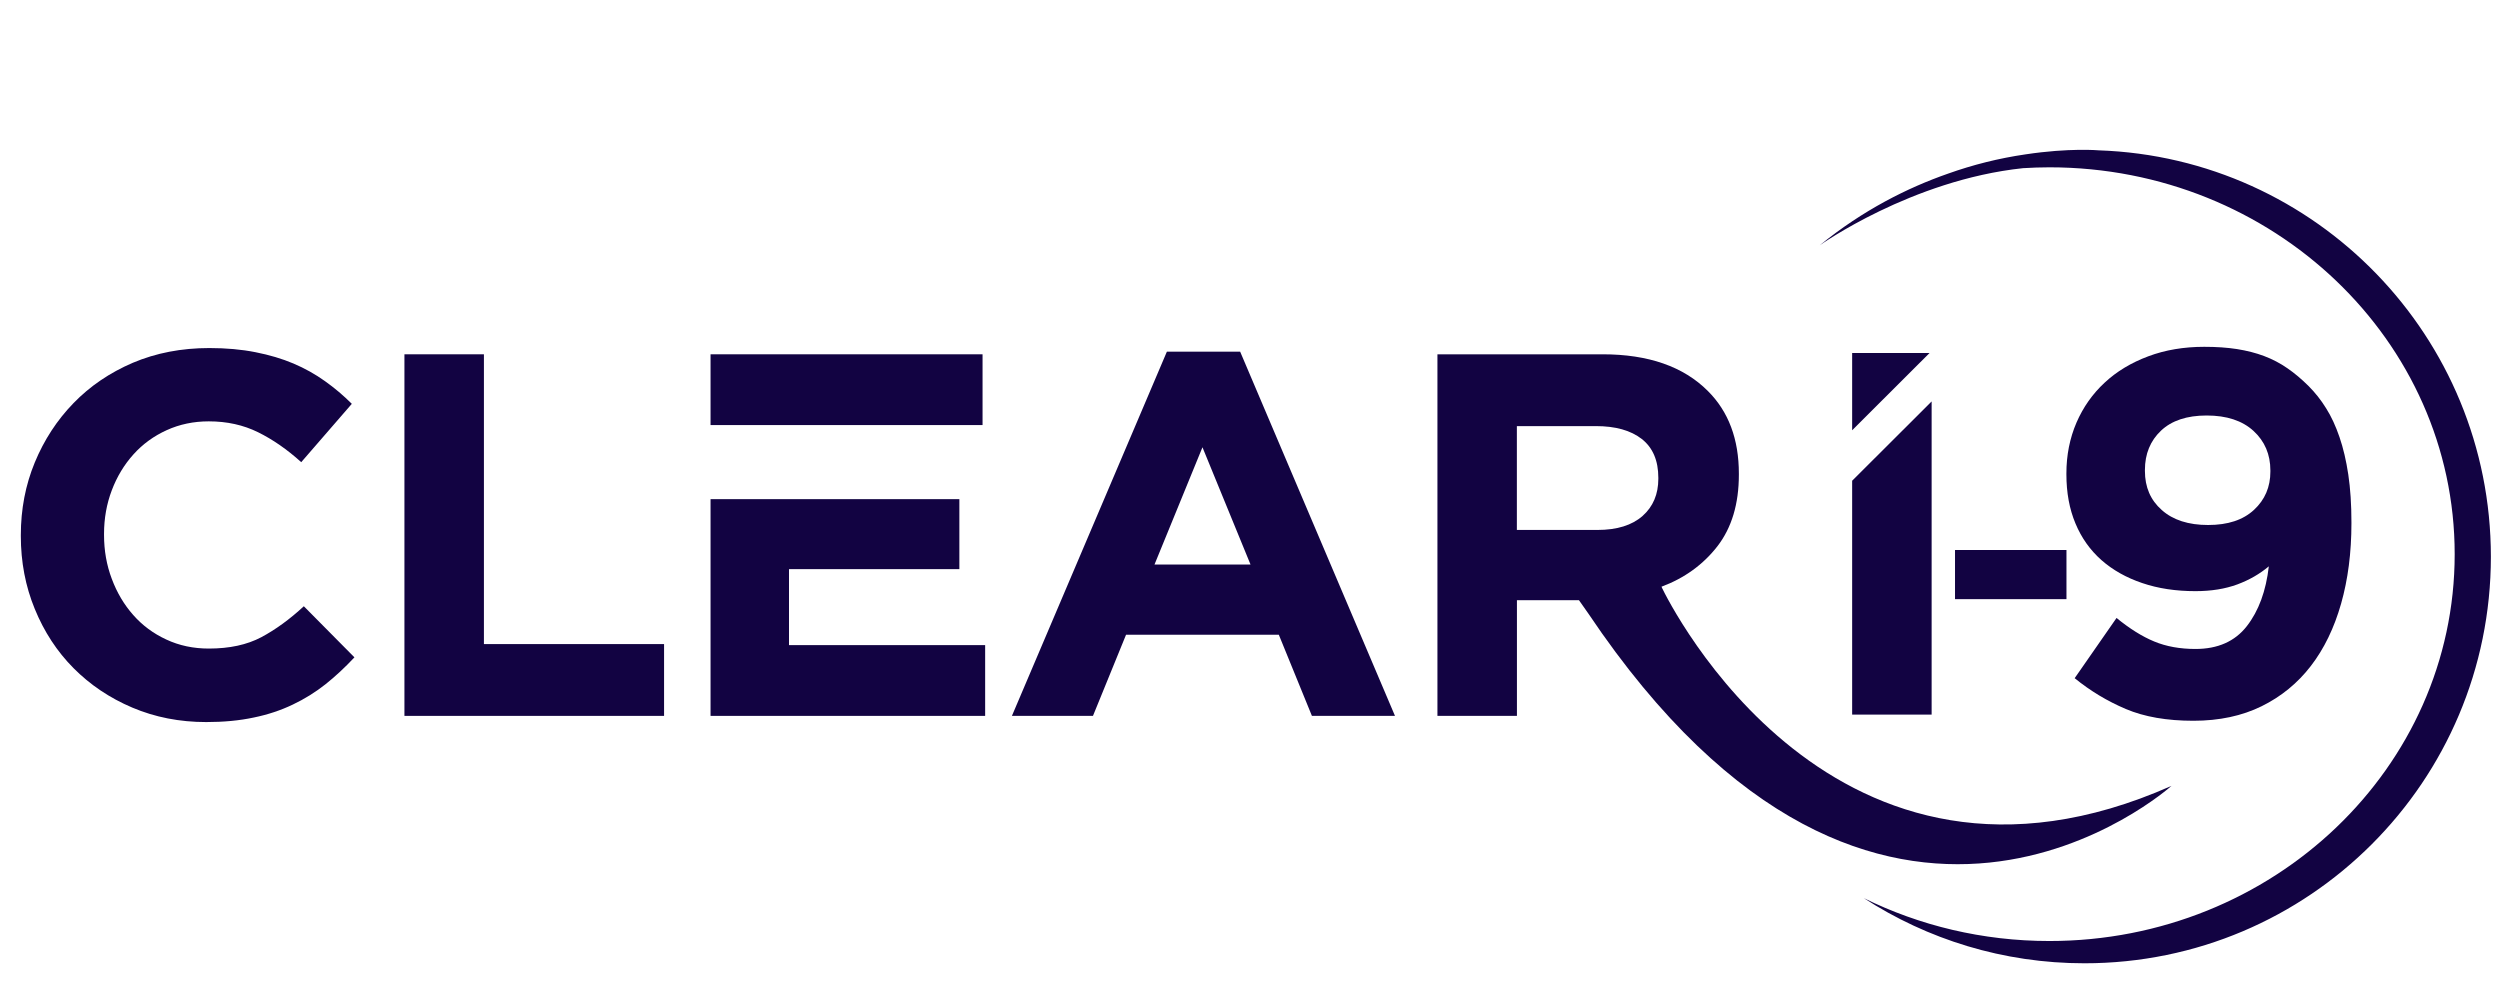
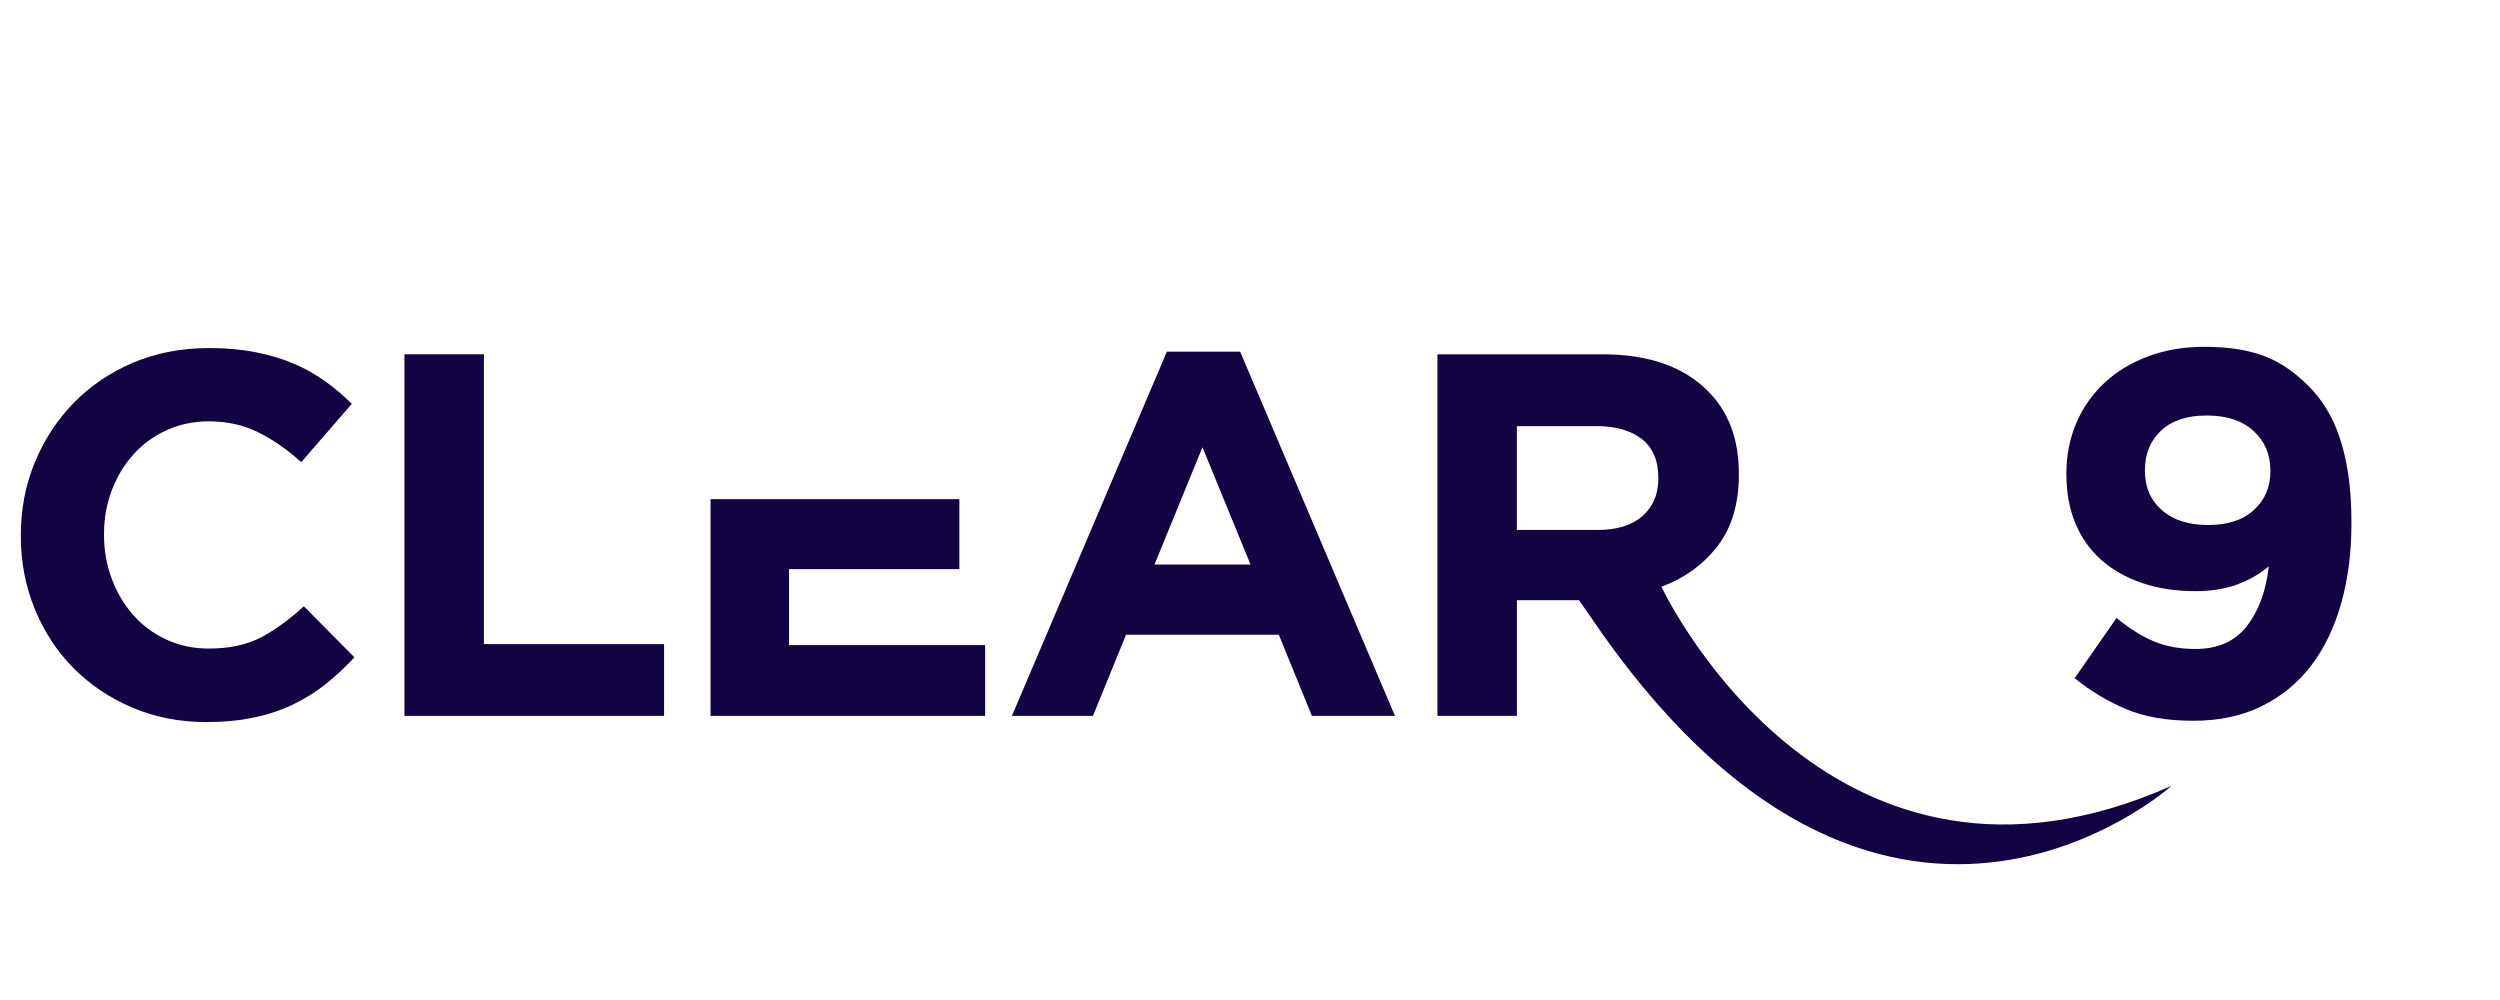
<svg xmlns="http://www.w3.org/2000/svg" width="200" zoomAndPan="magnify" viewBox="0 0 150 60" height="80" preserveAspectRatio="xMidYMid meet" version="1.0">
  <path fill="#120342" d="M 12.371 43.324 C 10.781 43.324 9.305 43.035 7.941 42.457 C 6.578 41.879 5.402 41.086 4.41 40.086 C 3.418 39.086 2.645 37.902 2.086 36.535 C 1.527 35.176 1.25 33.715 1.25 32.168 L 1.25 32.105 C 1.25 30.559 1.527 29.105 2.086 27.75 C 2.645 26.398 3.418 25.211 4.41 24.188 C 5.402 23.164 6.59 22.359 7.973 21.766 C 9.355 21.18 10.887 20.883 12.559 20.883 C 13.57 20.883 14.492 20.965 15.332 21.133 C 16.168 21.297 16.926 21.523 17.609 21.812 C 18.289 22.102 18.918 22.453 19.496 22.867 C 20.078 23.281 20.613 23.734 21.109 24.23 L 18.074 27.73 C 17.227 26.965 16.363 26.367 15.484 25.934 C 14.605 25.5 13.621 25.281 12.527 25.281 C 11.621 25.281 10.777 25.457 10.004 25.809 C 9.23 26.16 8.562 26.645 8.008 27.262 C 7.449 27.883 7.016 28.602 6.707 29.418 C 6.398 30.234 6.242 31.105 6.242 32.035 L 6.242 32.098 C 6.242 33.027 6.395 33.906 6.707 34.73 C 7.016 35.559 7.445 36.281 7.992 36.898 C 8.539 37.52 9.199 38.012 9.977 38.371 C 10.75 38.734 11.602 38.914 12.531 38.914 C 13.77 38.914 14.816 38.688 15.676 38.234 C 16.531 37.777 17.383 37.16 18.23 36.375 L 21.266 39.441 C 20.707 40.039 20.129 40.578 19.531 41.055 C 18.934 41.527 18.277 41.938 17.562 42.277 C 16.852 42.617 16.07 42.879 15.227 43.051 C 14.375 43.234 13.426 43.324 12.371 43.324 Z M 12.371 43.324 " fill-opacity="1" fill-rule="nonzero" />
  <path fill="#120342" d="M 24.266 21.258 L 29.035 21.258 L 29.035 38.645 L 39.844 38.645 L 39.844 42.953 L 24.266 42.953 Z M 24.266 21.258 " fill-opacity="1" fill-rule="nonzero" />
  <path fill="#120342" d="M 70.012 21.102 L 74.41 21.102 L 83.699 42.953 L 78.715 42.953 L 76.73 38.086 L 67.562 38.086 L 65.578 42.953 L 60.715 42.953 Z M 75.031 33.871 L 72.148 26.836 L 69.27 33.871 Z M 75.031 33.871 " fill-opacity="1" fill-rule="nonzero" />
  <path fill="#120342" d="M 131.605 43.246 C 130.016 43.246 128.66 43.012 127.547 42.539 C 126.434 42.066 125.41 41.449 124.48 40.691 L 126.992 37.078 C 127.777 37.719 128.531 38.191 129.25 38.488 C 129.973 38.789 130.801 38.938 131.73 38.938 C 133.07 38.938 134.098 38.484 134.812 37.566 C 135.523 36.652 135.961 35.457 136.129 33.98 C 135.59 34.434 134.961 34.797 134.238 35.066 C 133.512 35.332 132.68 35.469 131.727 35.469 C 130.551 35.469 129.488 35.309 128.535 34.984 C 127.586 34.664 126.77 34.207 126.09 33.609 C 125.41 33.008 124.887 32.273 124.527 31.406 C 124.164 30.539 123.984 29.559 123.984 28.461 L 123.984 28.402 C 123.984 27.305 124.188 26.293 124.586 25.363 C 124.988 24.434 125.551 23.633 126.277 22.961 C 126.996 22.289 127.871 21.762 128.895 21.379 C 129.914 20.996 131.035 20.809 132.254 20.809 C 132.977 20.809 133.633 20.852 134.223 20.945 C 134.809 21.039 135.352 21.176 135.848 21.363 C 136.344 21.551 136.809 21.793 137.242 22.094 C 137.676 22.391 138.098 22.75 138.512 23.16 C 138.906 23.555 139.258 23.996 139.566 24.496 C 139.879 24.988 140.145 25.57 140.371 26.23 C 140.598 26.891 140.773 27.641 140.898 28.477 C 141.023 29.312 141.086 30.27 141.086 31.34 L 141.086 31.402 C 141.086 33.156 140.879 34.766 140.465 36.223 C 140.051 37.676 139.449 38.922 138.652 39.957 C 137.859 40.988 136.871 41.797 135.695 42.375 C 134.52 42.953 133.156 43.246 131.605 43.246 Z M 132.488 31.5 C 133.672 31.5 134.586 31.199 135.242 30.59 C 135.895 29.984 136.223 29.219 136.223 28.293 L 136.223 28.23 C 136.223 27.262 135.883 26.473 135.211 25.855 C 134.535 25.238 133.602 24.93 132.398 24.93 C 131.215 24.93 130.301 25.234 129.66 25.84 C 129.02 26.445 128.695 27.234 128.695 28.199 L 128.695 28.258 C 128.695 29.227 129.031 30.008 129.707 30.602 C 130.379 31.203 131.309 31.5 132.488 31.5 Z M 132.488 31.5 " fill-opacity="1" fill-rule="nonzero" />
-   <path fill="#120342" d="M 111.129 28.844 L 111.129 42.875 L 115.898 42.875 L 115.898 24.086 Z M 111.129 28.844 " fill-opacity="1" fill-rule="nonzero" />
-   <path fill="#120342" d="M 115.773 21.18 L 111.129 21.18 L 111.129 25.816 Z M 115.773 21.18 " fill-opacity="1" fill-rule="nonzero" />
  <path fill="#120342" d="M 99.703 35.238 C 99.707 35.238 99.707 35.238 99.711 35.238 L 99.688 35.203 C 101.07 34.688 102.191 33.875 103.047 32.773 C 103.902 31.664 104.332 30.234 104.332 28.48 L 104.332 28.418 C 104.332 26.352 103.715 24.699 102.473 23.461 C 101.008 21.992 98.902 21.258 96.156 21.258 L 86.246 21.258 L 86.246 42.953 L 91.016 42.953 L 91.016 36.012 L 94.738 36.012 L 95.293 36.801 C 112.801 62.879 130.289 47.152 130.289 47.152 C 110.027 56.141 100.141 36.148 99.703 35.238 Z M 99.5 28.727 C 99.5 29.652 99.184 30.398 98.555 30.957 C 97.922 31.516 97.02 31.797 95.844 31.797 L 91.012 31.797 L 91.012 25.566 L 95.75 25.566 C 96.93 25.566 97.848 25.824 98.508 26.34 C 99.168 26.859 99.5 27.633 99.5 28.668 Z M 99.5 28.727 " fill-opacity="1" fill-rule="nonzero" />
-   <path fill="#120342" d="M 47.34 25.504 L 58.953 25.504 L 58.953 21.258 L 42.633 21.258 L 42.633 25.504 Z M 47.34 25.504 " fill-opacity="1" fill-rule="nonzero" />
  <path fill="#120342" d="M 47.34 38.707 L 47.34 34.148 L 57.562 34.148 L 57.562 29.949 L 42.633 29.949 L 42.633 42.953 L 59.109 42.953 L 59.109 38.707 Z M 47.34 38.707 " fill-opacity="1" fill-rule="nonzero" />
-   <path fill="#120342" d="M 125.914 9.02 C 125.914 9.02 124.172 8.863 121.531 9.262 C 119.926 9.496 118.371 9.887 116.883 10.418 C 114.453 11.266 111.777 12.605 109.184 14.719 C 109.184 14.719 114.676 10.801 121.383 10.09 C 121.906 10.059 122.434 10.039 122.965 10.039 C 136.395 10.039 147.281 20.434 147.281 33.25 C 147.281 46.07 136.395 56.461 122.965 56.461 C 118.949 56.461 115.164 55.531 111.828 53.887 C 115.641 56.359 120.188 57.797 125.07 57.797 C 138.535 57.797 149.453 46.875 149.453 33.398 C 149.449 20.211 138.988 9.465 125.914 9.02 Z M 125.914 9.02 " fill-opacity="1" fill-rule="nonzero" />
-   <path fill="#120342" d="M 119.23 35.949 L 123.988 35.949 L 123.988 33 L 117.301 33 L 117.301 35.949 Z M 119.23 35.949 " fill-opacity="1" fill-rule="nonzero" />
</svg>